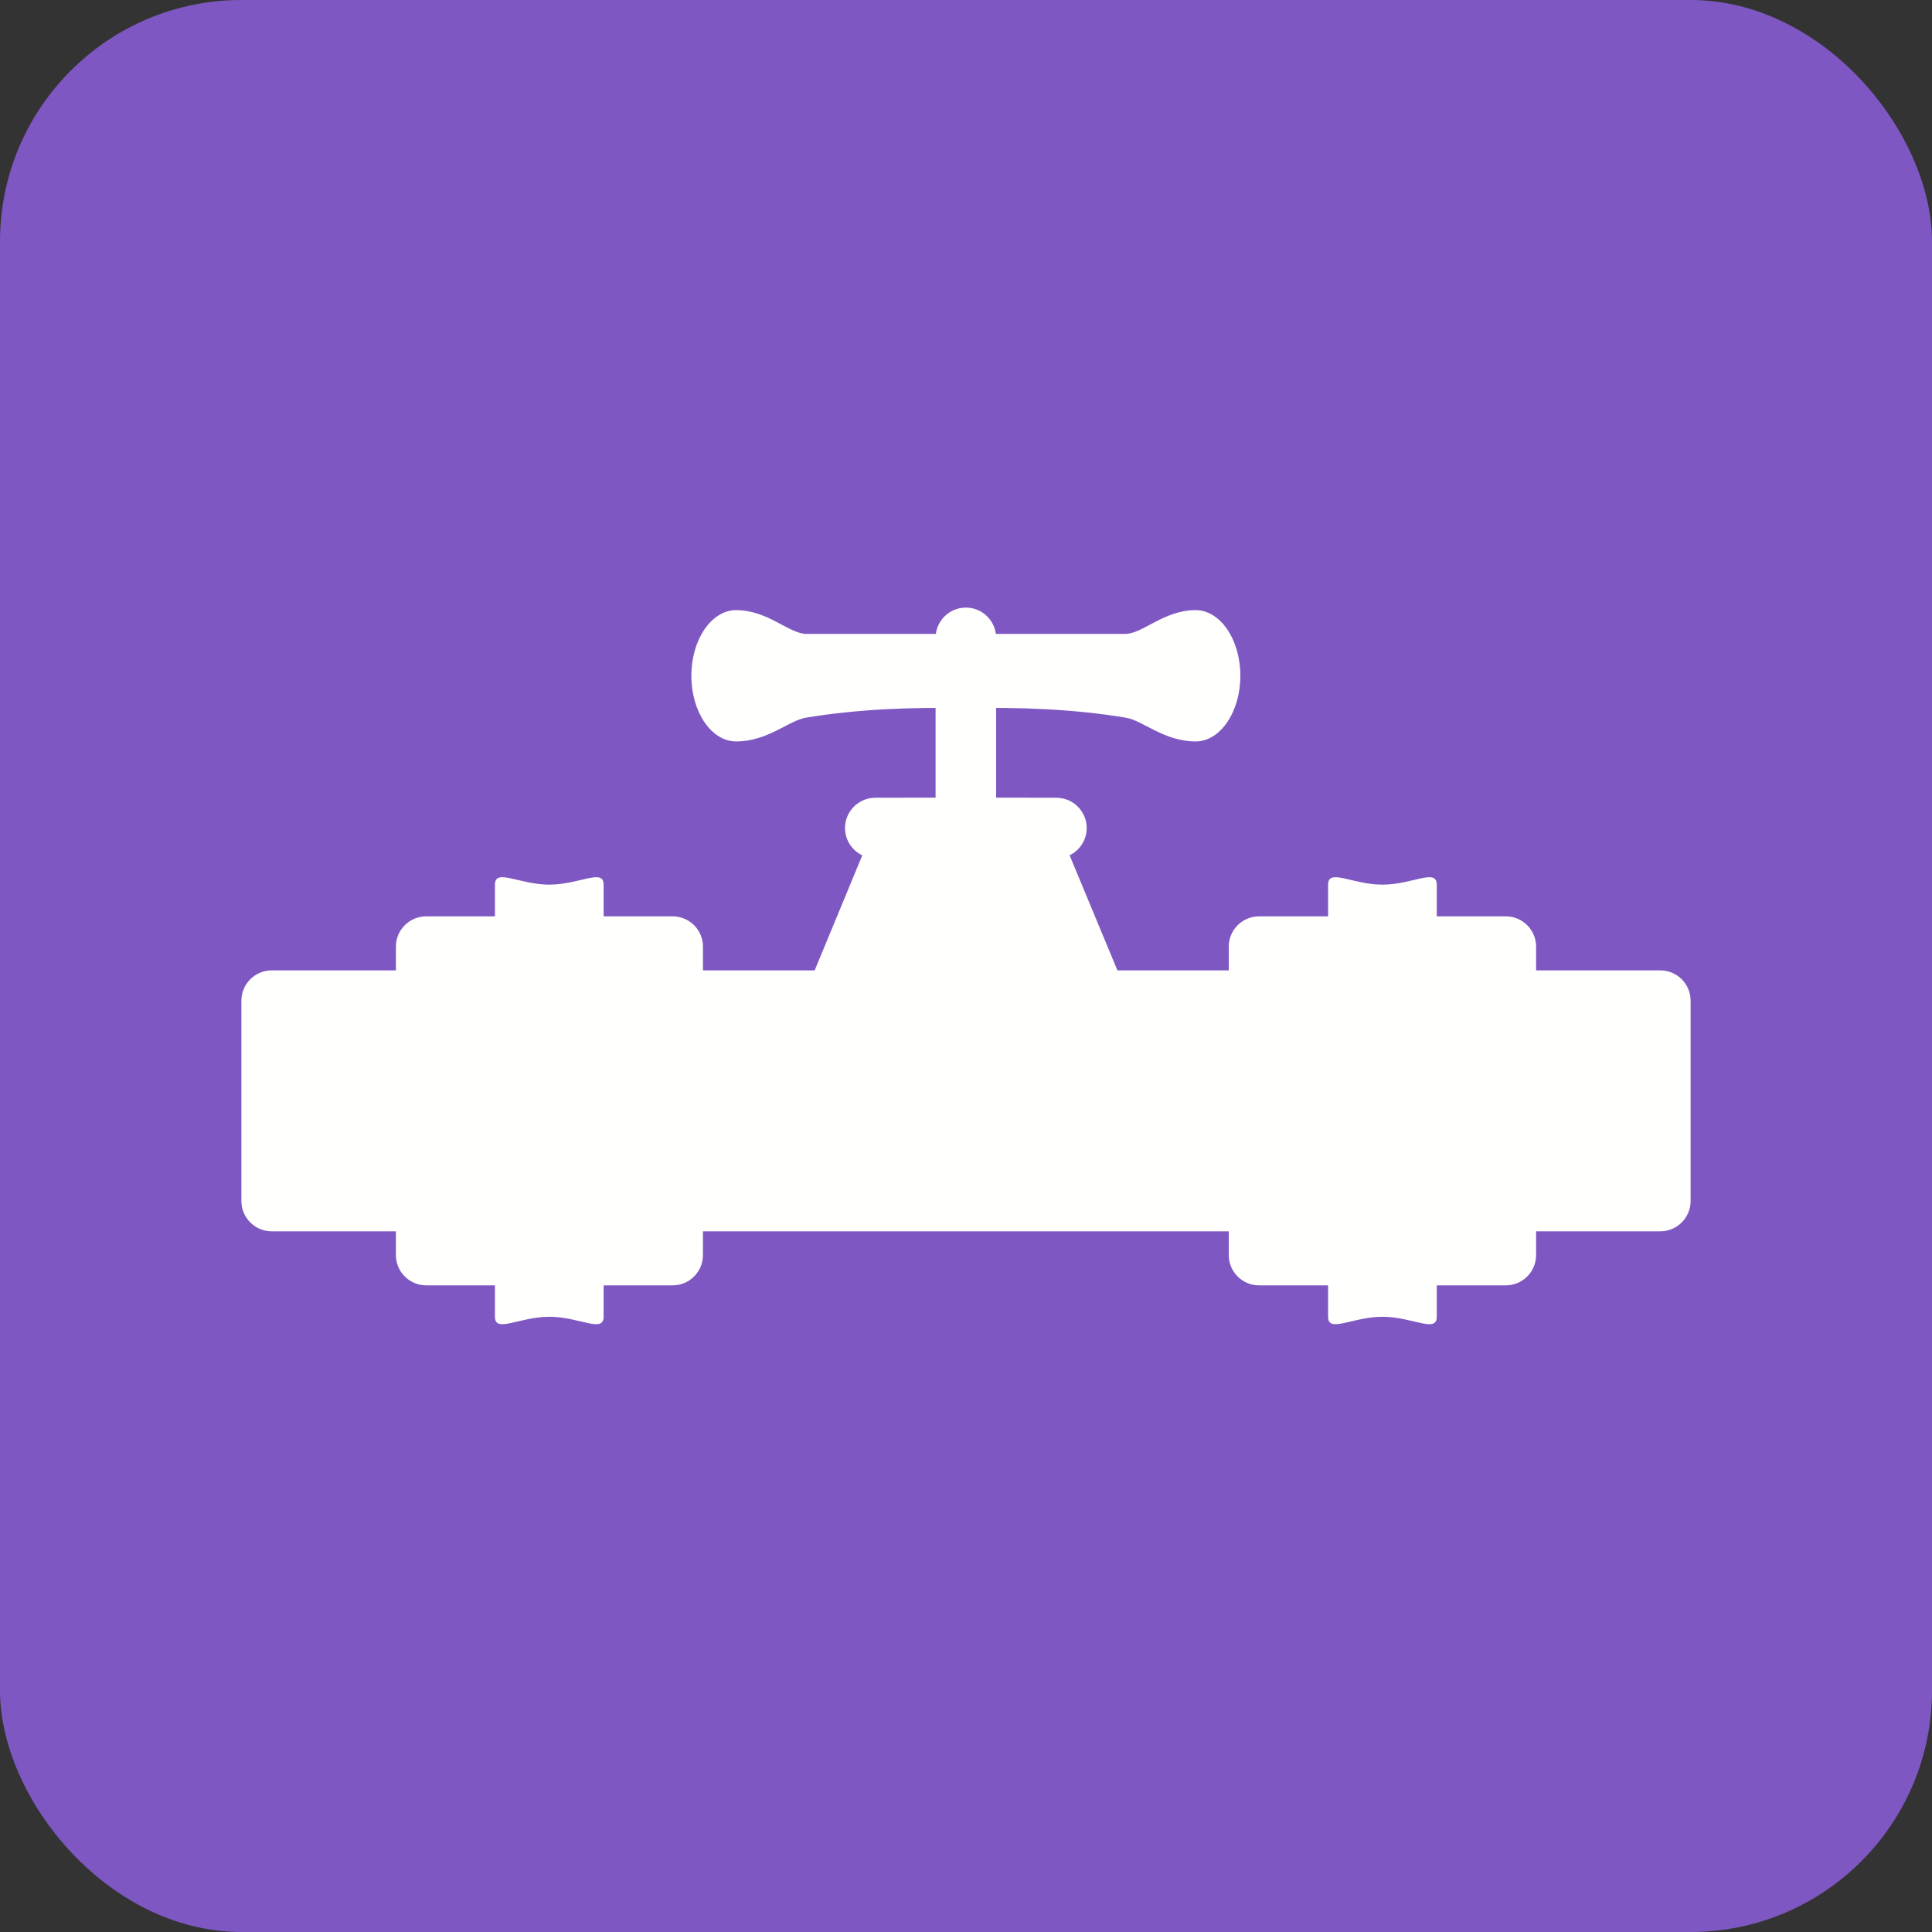
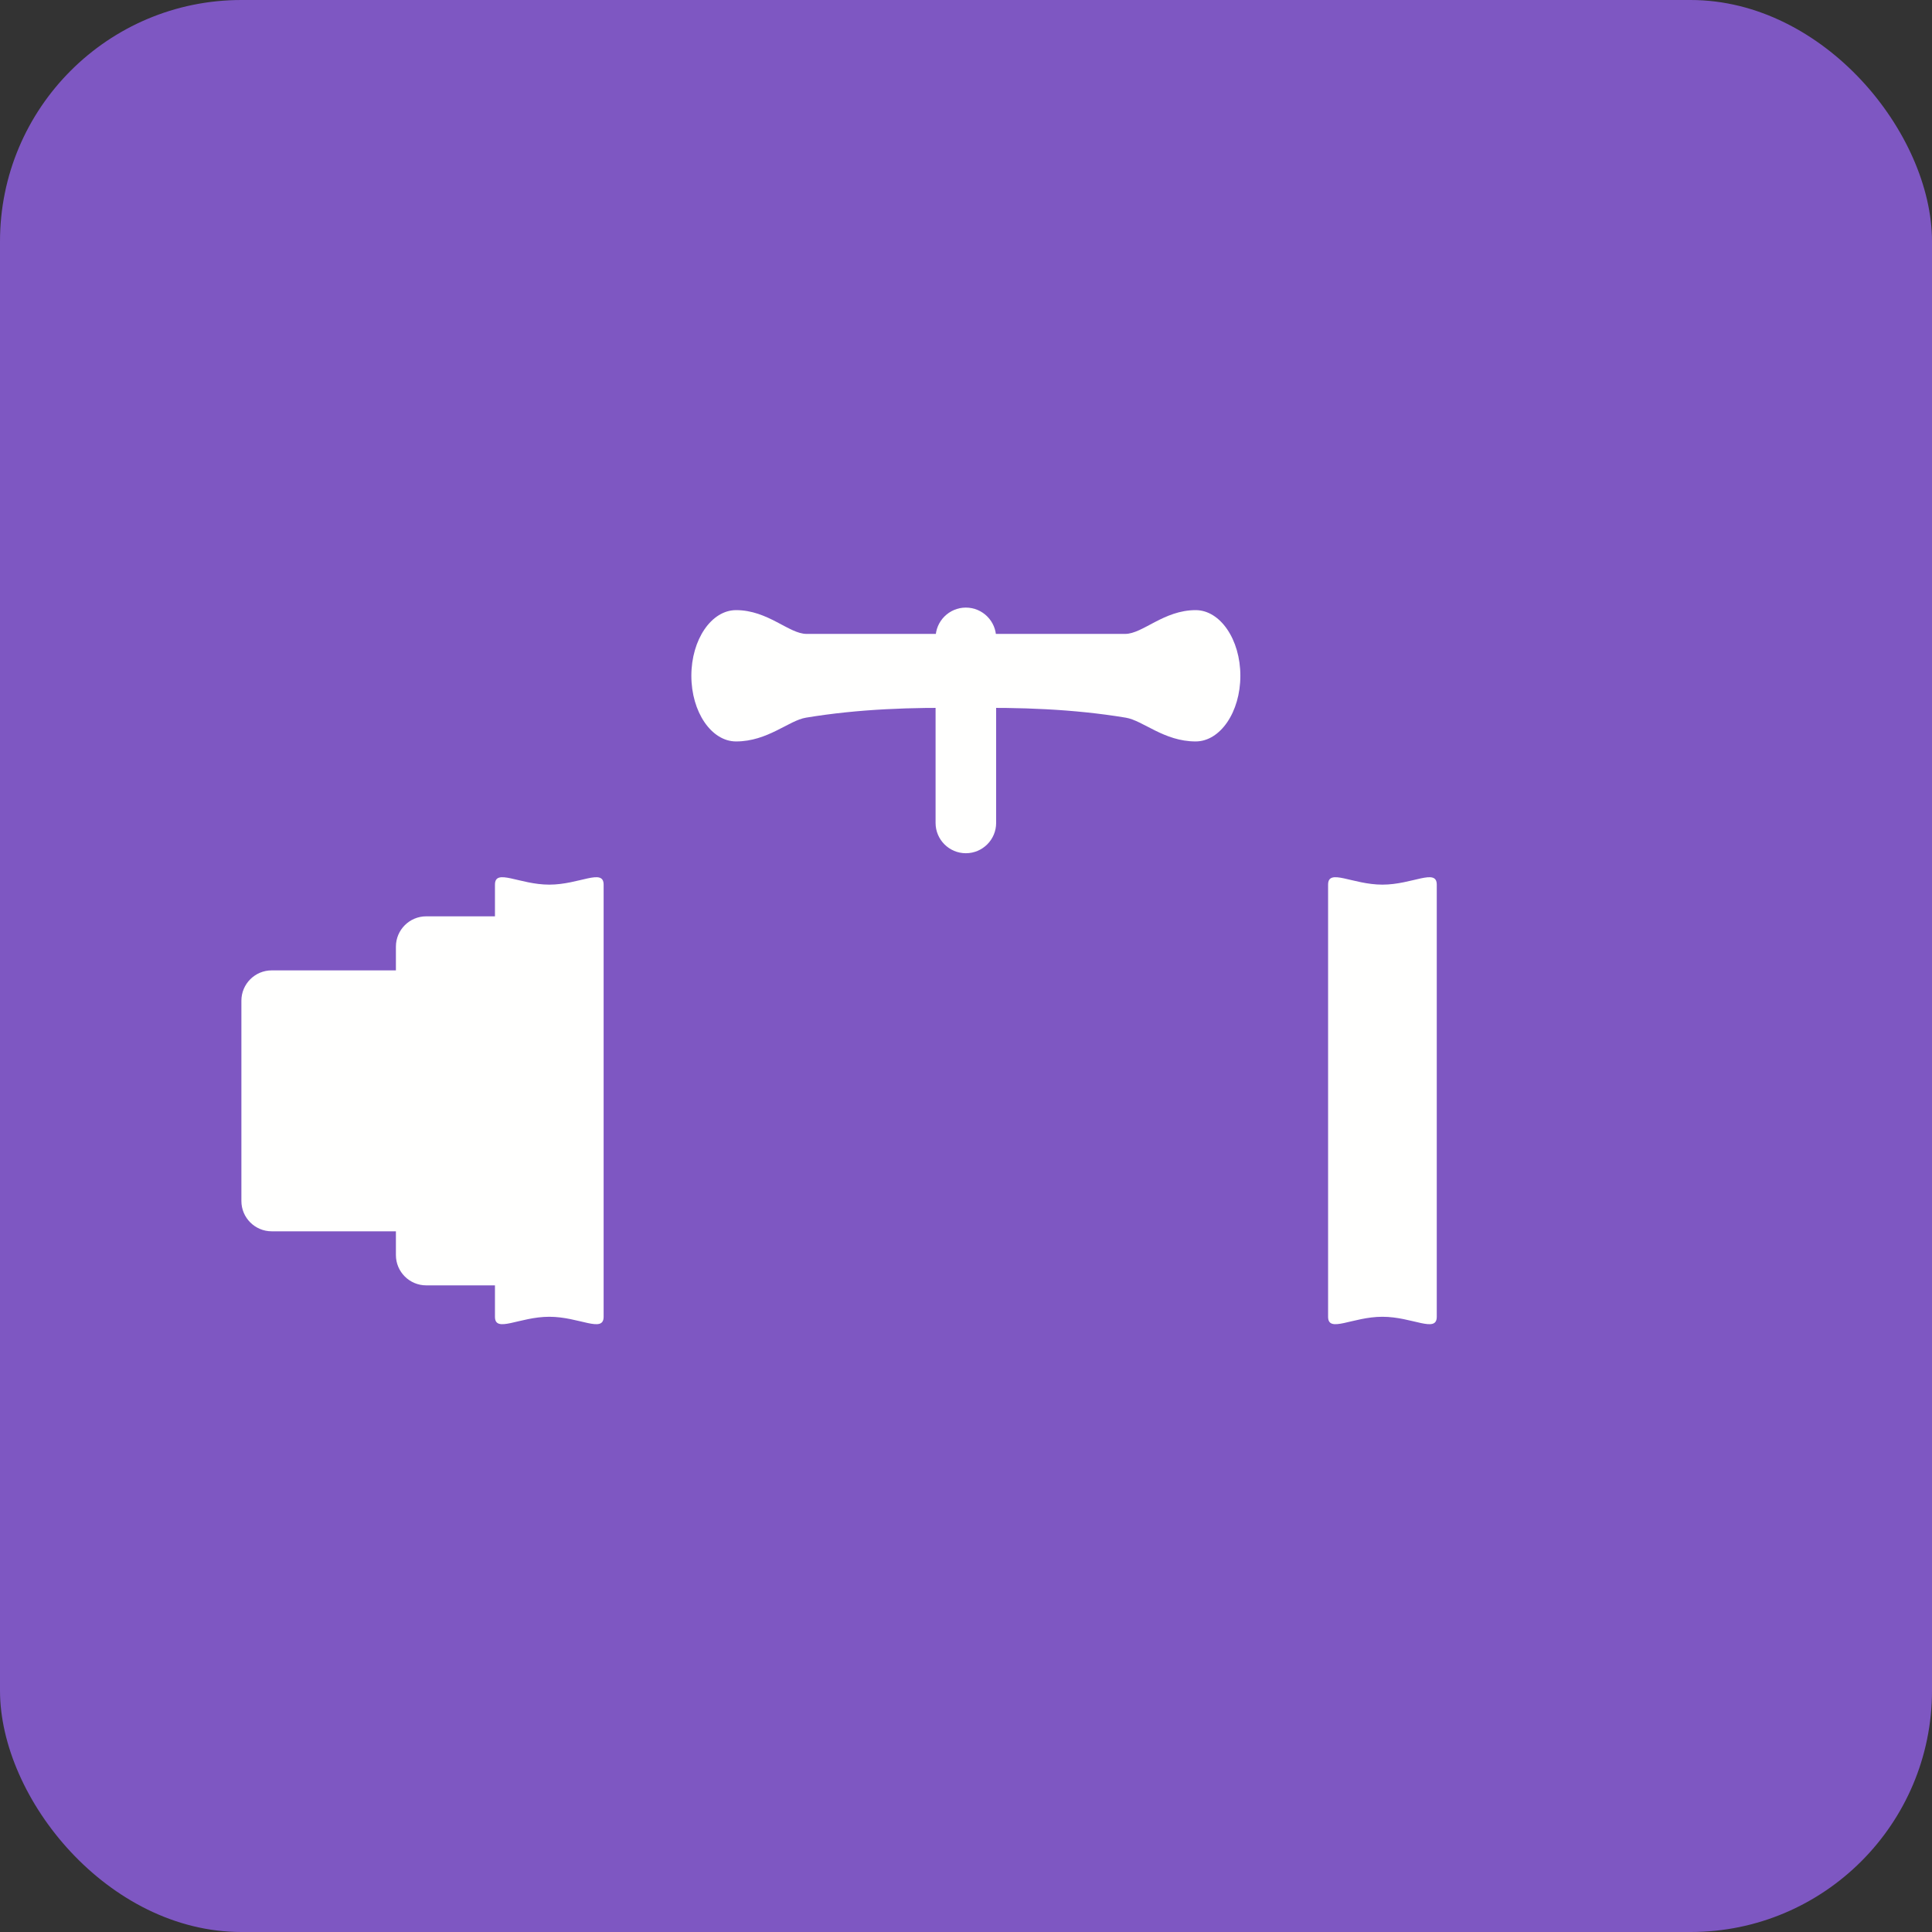
<svg xmlns="http://www.w3.org/2000/svg" xml:space="preserve" width="6.827in" height="6.827in" style="shape-rendering:geometricPrecision; text-rendering:geometricPrecision; image-rendering:optimizeQuality; fill-rule:evenodd; clip-rule:evenodd" viewBox="0 0 6.827 6.827">
  <rect x="0" y="0" width="6.827" height="6.827" fill="#333333" stroke="none" />
  <defs>
    <style type="text/css">
   
    .fil0 {fill:#7E57C2}
    .fil1 {fill:#FFFFFE;fill-rule:nonzero}
   
  </style>
  </defs>
  <g id="Layer_x0020_1">
    <rect class="fil0" width="6.827" height="6.827" rx="0.853" ry="0.853" />
    <g id="_423652040">
-       <path id="_423652472" class="fil1" d="M1.941 3.238l0.436 0c0.059,0 0.107,0.048 0.107,0.107l0 0.084 1.858 0 0 -0.084c0,-0.059 0.048,-0.107 0.107,-0.107l0.436 0c0.059,0 0.107,0.048 0.107,0.107l0 1.09c0,0.059 -0.048,0.107 -0.107,0.107l-0.436 0c-0.059,0 -0.107,-0.048 -0.107,-0.107l0 -0.084 -1.858 0 0 0.084c0,0.059 -0.048,0.107 -0.107,0.107l-0.436 0c-0.059,0 -0.107,-0.048 -0.107,-0.107l0 -1.09c0,-0.059 0.048,-0.107 0.107,-0.107z" />
-       <path id="_423652832" class="fil1" d="M5.428 3.429l0.439 0c0.059,0 0.107,0.048 0.107,0.107l0 0.708c0,0.059 -0.048,0.107 -0.107,0.107l-0.439 0 0 0.084c0,0.059 -0.048,0.107 -0.107,0.107l-0.436 0c-0.059,0 -0.107,-0.048 -0.107,-0.107l0 -1.09c0,-0.059 0.048,-0.107 0.107,-0.107l0.436 0c0.059,0 0.107,0.048 0.107,0.107l0 0.084z" />
      <path id="_423652376" class="fil1" d="M0.96 3.429l0.439 0 0 -0.084c0,-0.059 0.048,-0.107 0.107,-0.107l0.436 0c0.059,0 0.107,0.048 0.107,0.107l0 1.09c0,0.059 -0.048,0.107 -0.107,0.107l-0.436 0c-0.059,0 -0.107,-0.048 -0.107,-0.107l0 -0.084 -0.439 0c-0.059,0 -0.107,-0.048 -0.107,-0.107l0 -0.708c0,-0.059 0.048,-0.107 0.107,-0.107z" />
      <path id="_423652328" class="fil1" d="M2.133 3.126c0,-0.059 -0.086,-3.93701e-006 -0.192,-3.93701e-006 -0.106,0 -0.192,-0.059 -0.192,3.93701e-006l0 1.527c0,0.059 0.086,3.93701e-006 0.192,3.93701e-006 0.106,0 0.192,0.059 0.192,-3.93701e-006l0 -1.527z" />
      <path id="_423652256" class="fil1" d="M5.077 3.126c0,-0.059 -0.086,-3.93701e-006 -0.192,-3.93701e-006 -0.106,0 -0.192,-0.059 -0.192,3.93701e-006l0 1.527c0,0.059 0.086,3.93701e-006 0.192,3.93701e-006 0.106,0 0.192,0.059 0.192,-3.93701e-006l0 -1.527z" />
-       <path id="_423652208" class="fil1" d="M3.877 3.643l-0.926 0c-0.014,0 -0.029,-0.002 -0.043,-0.008 -0.054,-0.023 -0.08,-0.085 -0.058,-0.139l0.099 0.041 -0.098 -0.041 0.25 -0.604c0.014,-0.042 0.054,-0.072 0.101,-0.072l0.42 0c0.043,-0.001 0.083,0.024 0.101,0.066l-0 7.08661e-005 0.251 0.604c0.007,0.014 0.011,0.03 0.011,0.047 0,0.059 -0.048,0.107 -0.107,0.107z" />
      <path id="_423651440" class="fil1" d="M3.52 2.254c0,-0.059 -0.048,-0.107 -0.107,-0.107 -0.059,0 -0.107,0.048 -0.107,0.107l0 0.654c0,0.059 0.048,0.107 0.107,0.107 0.059,0 0.107,-0.048 0.107,-0.107l0 -0.654z" />
      <g>
        <path id="_423652184" class="fil1" d="M3.413 2.502l0.001 -1.9685e-005c0.189,-0.003 0.377,0.003 0.564,0.034 0.061,0.01 0.135,0.084 0.247,0.084 0.087,0 0.158,-0.104 0.158,-0.232 0,-0.128 -0.071,-0.232 -0.158,-0.232 -0.113,0 -0.187,0.084 -0.249,0.084l-0.561 0 -0.003 0 0 0.262z" />
        <path id="_423651512" class="fil1" d="M3.413 2.502l-0.001 -1.9685e-005c-0.189,-0.003 -0.377,0.003 -0.564,0.034 -0.061,0.01 -0.135,0.084 -0.247,0.084 -0.087,0 -0.158,-0.104 -0.158,-0.232 0,-0.128 0.071,-0.232 0.158,-0.232 0.113,0 0.187,0.084 0.249,0.084l0.561 0 0.003 0 0 0.262z" />
      </g>
-       <path id="_423651992" class="fil1" d="M3.093 2.819c-0.059,0 -0.107,0.048 -0.107,0.107 0,0.059 0.048,0.107 0.107,0.107l0.64 0c0.059,0 0.107,-0.048 0.107,-0.107 0,-0.059 -0.048,-0.107 -0.107,-0.107l-0.64 0z" />
    </g>
  </g>
</svg>